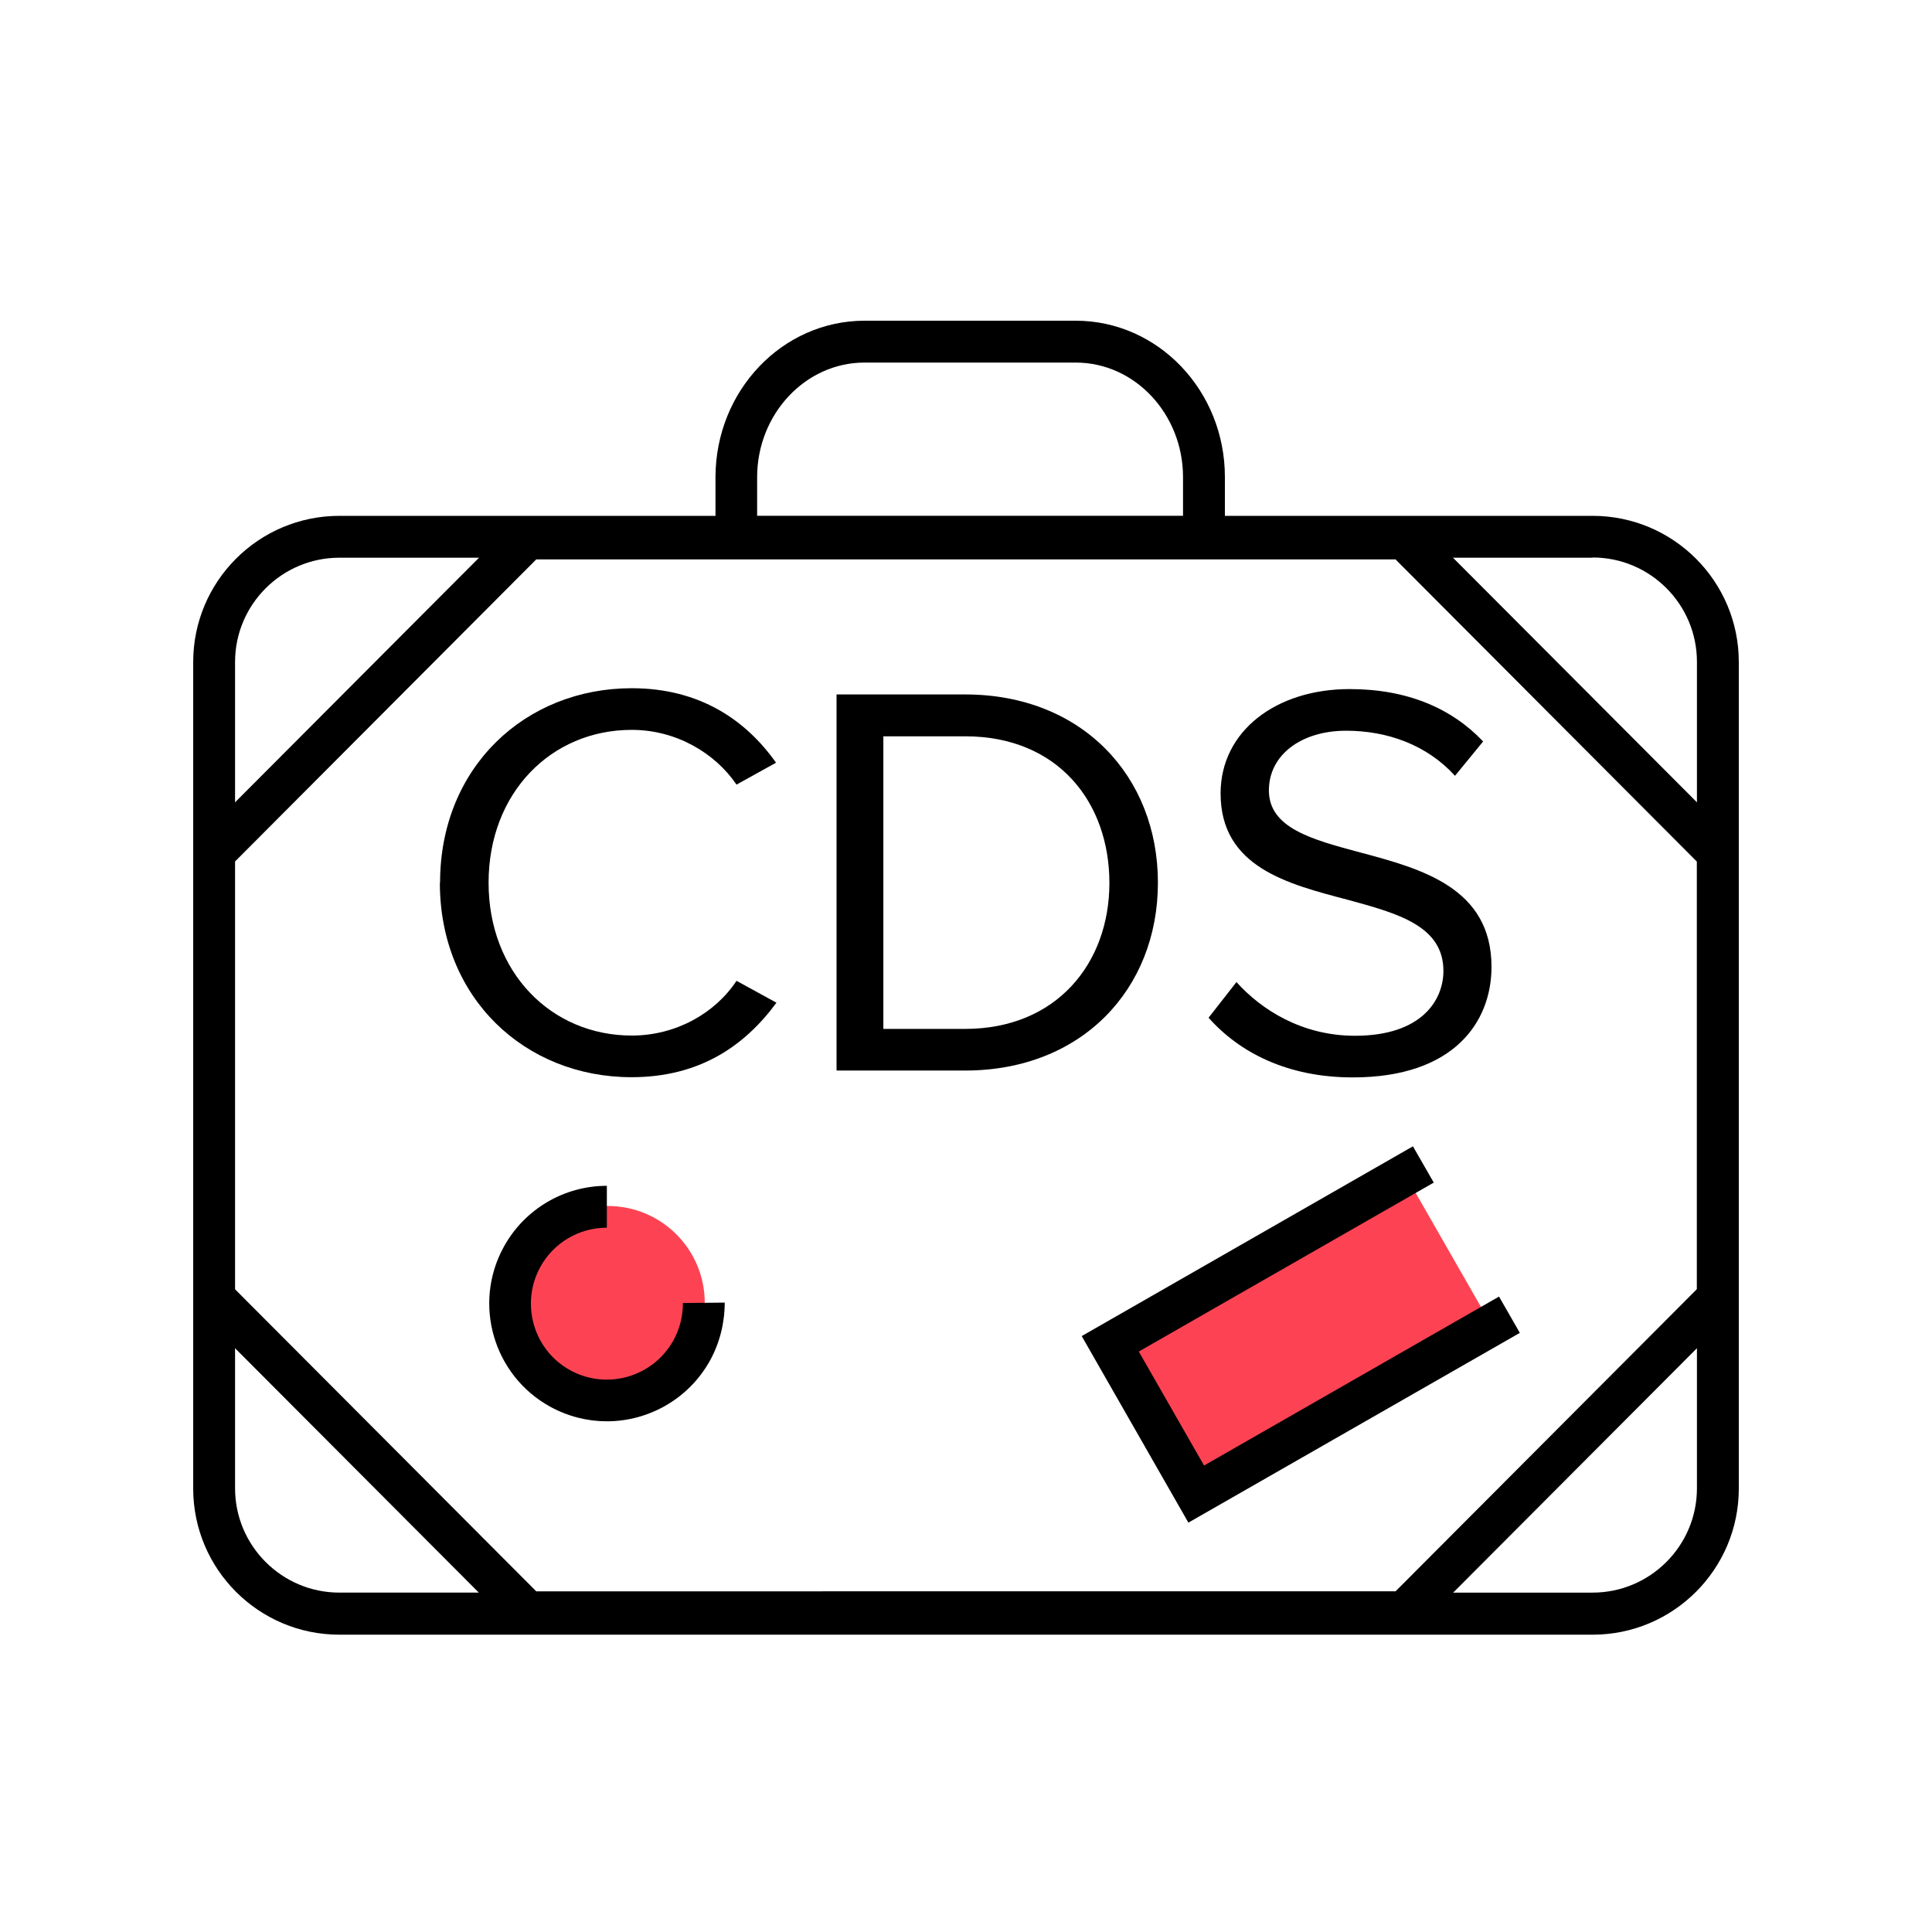
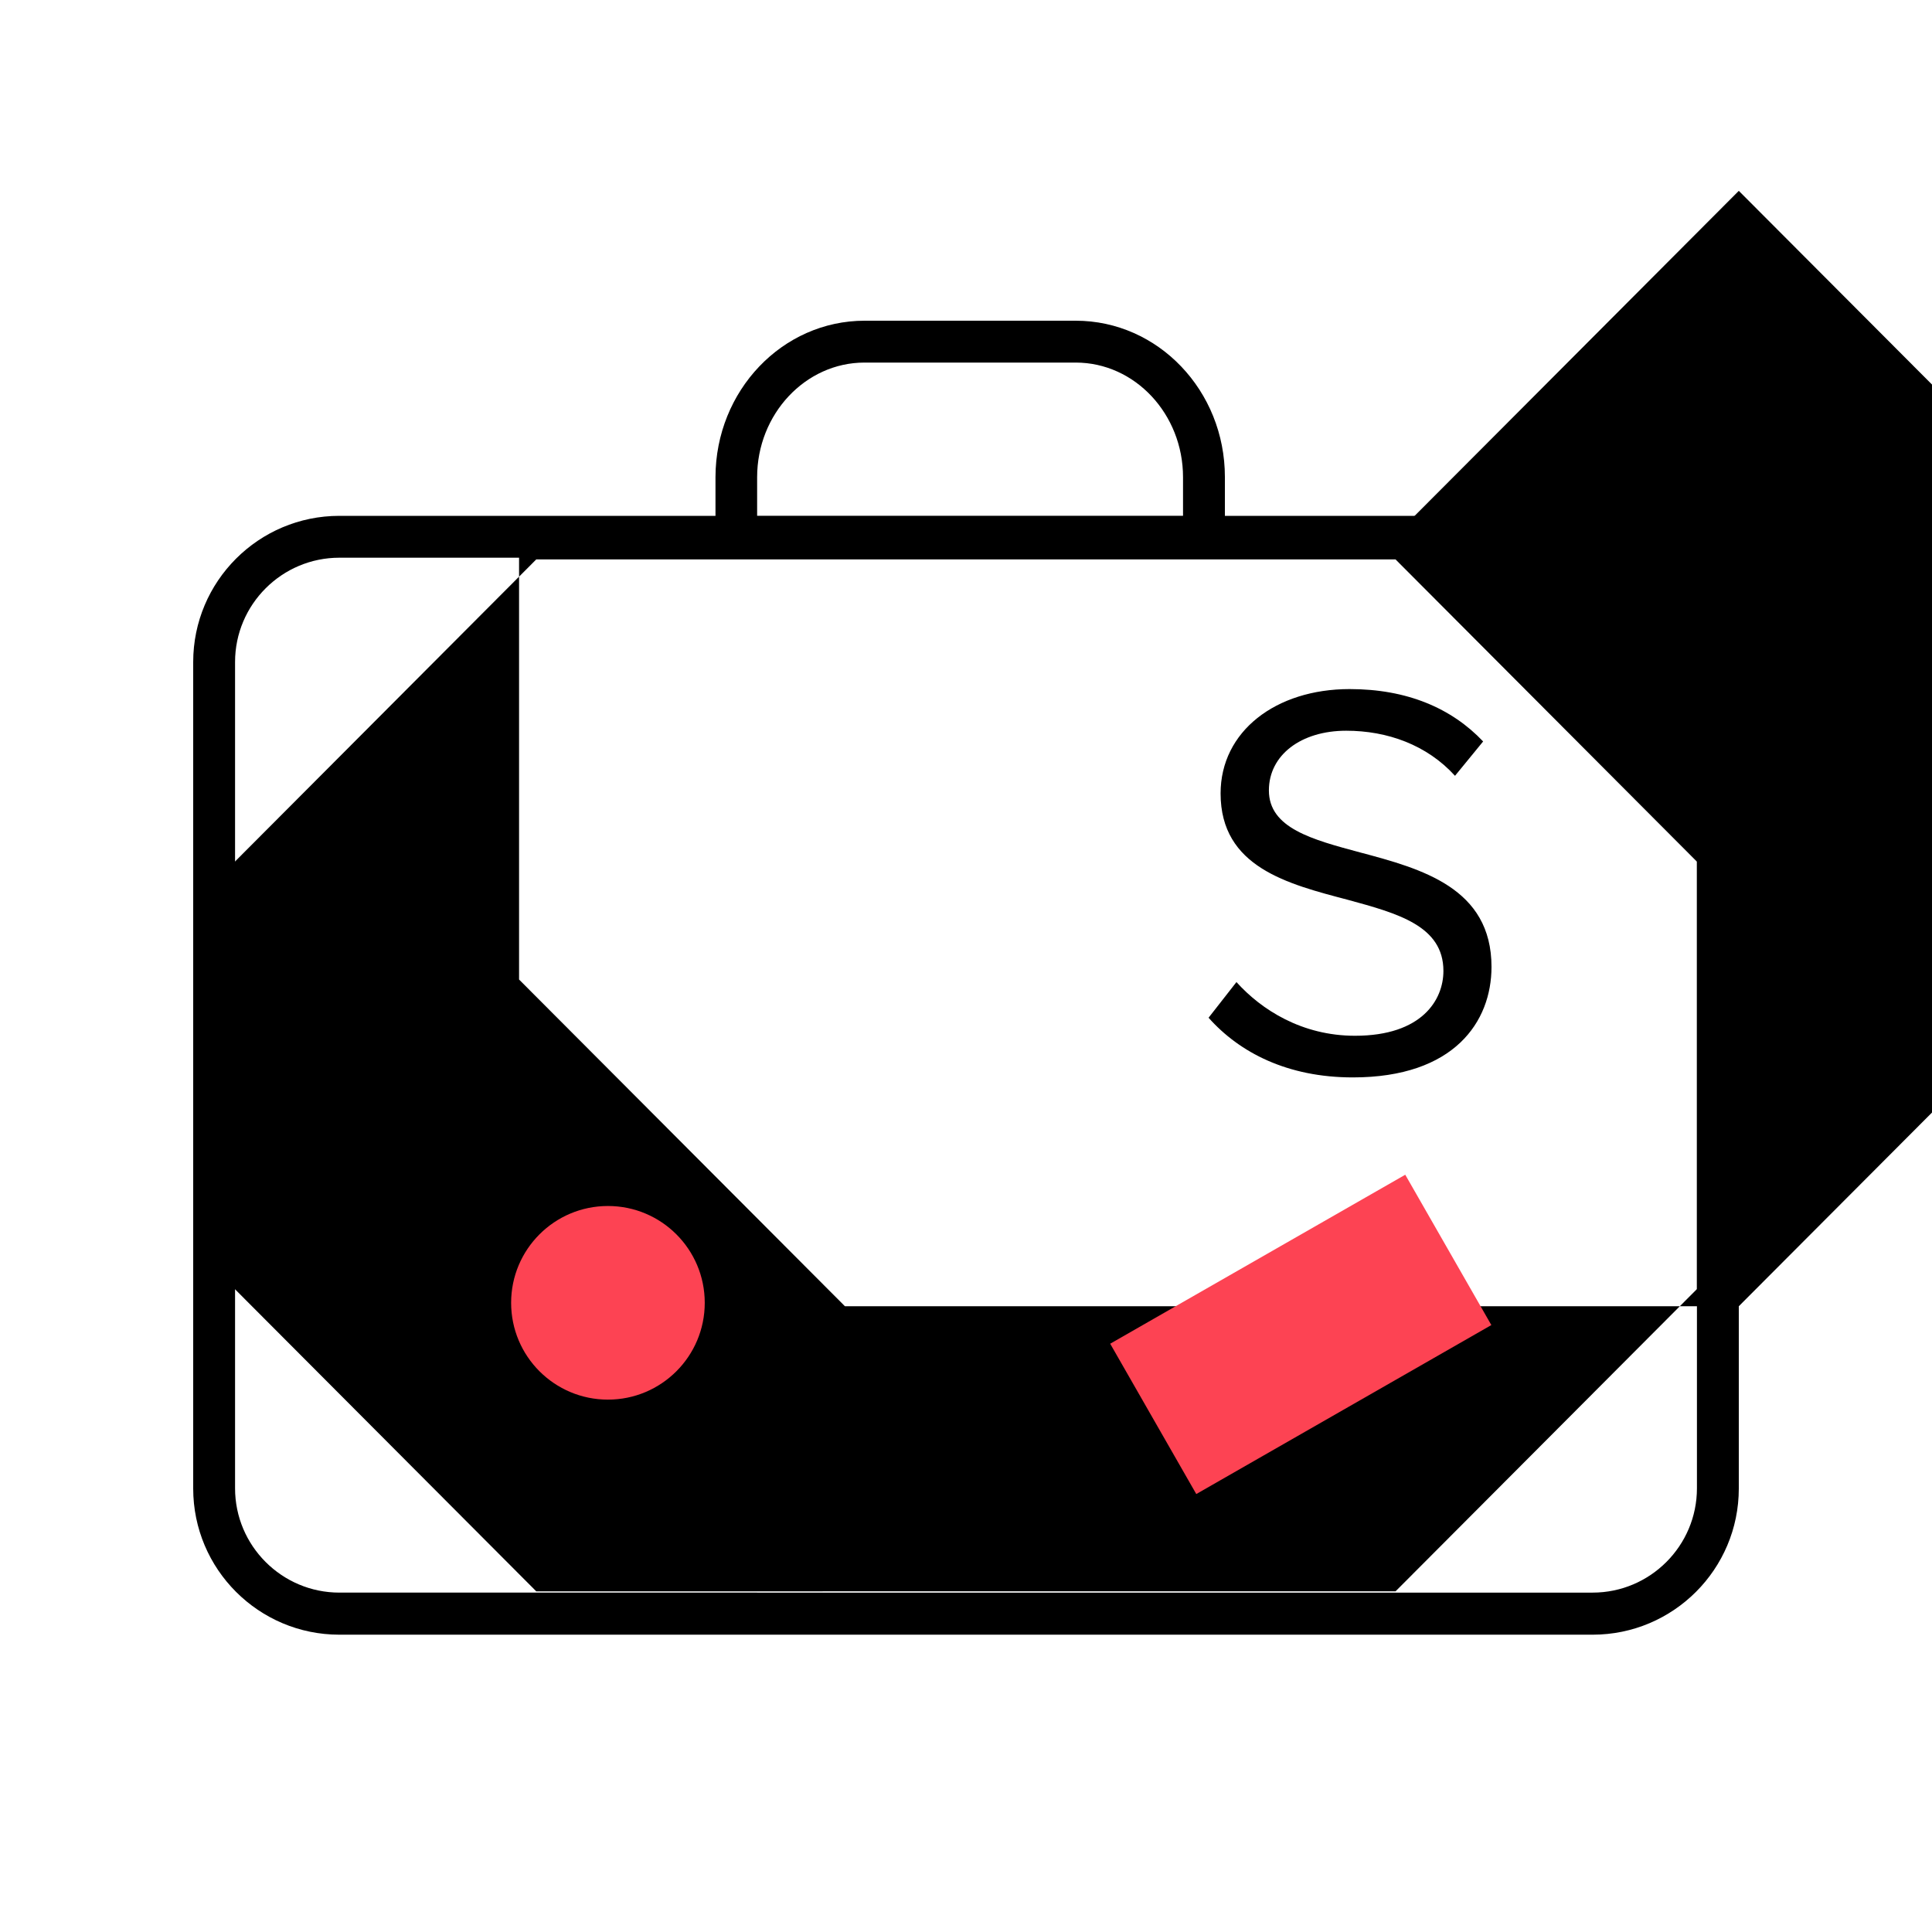
<svg xmlns="http://www.w3.org/2000/svg" id="Layer_1" viewBox="0 0 90 90">
  <path d="M74.19,25.97c2.68,0,4.86,2.18,4.86,4.86v38.5c0,2.68-2.18,4.86-4.86,4.86H15.81c-2.68,0-4.86-2.18-4.86-4.86V30.84c0-2.68,2.18-4.86,4.86-4.86h58.38M74.19,24.03H15.81c-3.76,0-6.81,3.05-6.81,6.81v38.5c0,3.76,3.05,6.81,6.81,6.81h58.38c3.76,0,6.81-3.05,6.81-6.81V30.84c0-3.76-3.05-6.81-6.81-6.81h0Z" />
-   <path d="M65.01,26.06l14.04,14.08v19.91l-14.04,14.08H24.98l-14.04-14.08v-19.91l14.04-14.08h40.03M65.82,24.11H24.18l-15.18,15.22v21.52l15.18,15.22h41.64l15.18-15.22v-21.52l-15.18-15.22h0Z" />
+   <path d="M65.01,26.06l14.04,14.08v19.91l-14.04,14.08H24.98l-14.04-14.08v-19.91l14.04-14.08h40.03M65.82,24.11H24.18v21.52l15.18,15.22h41.64l15.18-15.22v-21.52l-15.18-15.22h0Z" />
  <path d="M50.11,16.89c2.76,0,5,2.4,5,5.34v1.81h-19.84v-1.81c0-2.94,2.25-5.34,5-5.34h9.83M50.12,14.94h-9.84c-3.84,0-6.94,3.26-6.95,7.28v3.75h23.73v-3.75c0-4.02-3.11-7.28-6.95-7.28h0Z" />
  <circle cx="28.32" cy="60.69" r="4.51" style="fill:#fd4353;" />
-   <path d="M28.27,66.21c-.89,0-1.8-.22-2.64-.68-2.65-1.46-3.62-4.8-2.16-7.45.96-1.75,2.8-2.84,4.8-2.84v1.95c-1.29,0-2.48.7-3.1,1.83-.94,1.71-.32,3.87,1.39,4.81,1.71.94,3.86.32,4.81-1.39.29-.53.45-1.13.44-1.74l1.95-.02c0,.94-.23,1.87-.68,2.69-1,1.81-2.88,2.84-4.81,2.84Z" />
  <rect x="56.56" y="54.25" width="8.07" height="15.84" transform="translate(36.76 145.64) rotate(-119.8)" style="fill:#fd4353;" />
-   <polygon points="55.36 70.93 50.39 62.24 65.82 53.4 66.79 55.09 53.05 62.96 56.09 68.27 69.83 60.4 70.8 62.09 55.36 70.93" />
-   <path d="M20.5,41.12c0-5.38,3.97-9.06,8.93-9.06,3.18,0,5.33,1.5,6.72,3.47l-1.84,1.02c-1-1.47-2.81-2.55-4.88-2.55-3.76,0-6.67,2.94-6.67,7.12s2.92,7.12,6.67,7.12c2.07,0,3.89-1.05,4.88-2.55l1.86,1.02c-1.47,2-3.57,3.47-6.75,3.47-4.96,0-8.93-3.68-8.93-9.06Z" />
-   <path d="M38.97,32.35h5.99c5.44,0,8.98,3.81,8.98,8.77s-3.55,8.75-8.98,8.75h-5.99v-17.52ZM44.96,47.93c4.25,0,6.72-3.05,6.72-6.8s-2.39-6.83-6.72-6.83h-3.81v13.63h3.81Z" />
  <path d="M57.6,45.75c1.16,1.29,3.05,2.5,5.52,2.5,3.13,0,4.12-1.68,4.12-3.02,0-2.1-2.13-2.68-4.44-3.31-2.81-.74-5.94-1.52-5.94-4.96,0-2.89,2.57-4.86,6.01-4.86,2.68,0,4.75.89,6.22,2.44l-1.31,1.6c-1.31-1.44-3.15-2.1-5.07-2.1-2.1,0-3.6,1.13-3.6,2.78,0,1.76,2.02,2.29,4.25,2.89,2.86.76,6.12,1.65,6.12,5.33,0,2.55-1.73,5.15-6.46,5.15-3.05,0-5.28-1.16-6.72-2.78l1.29-1.65Z" />
</svg>